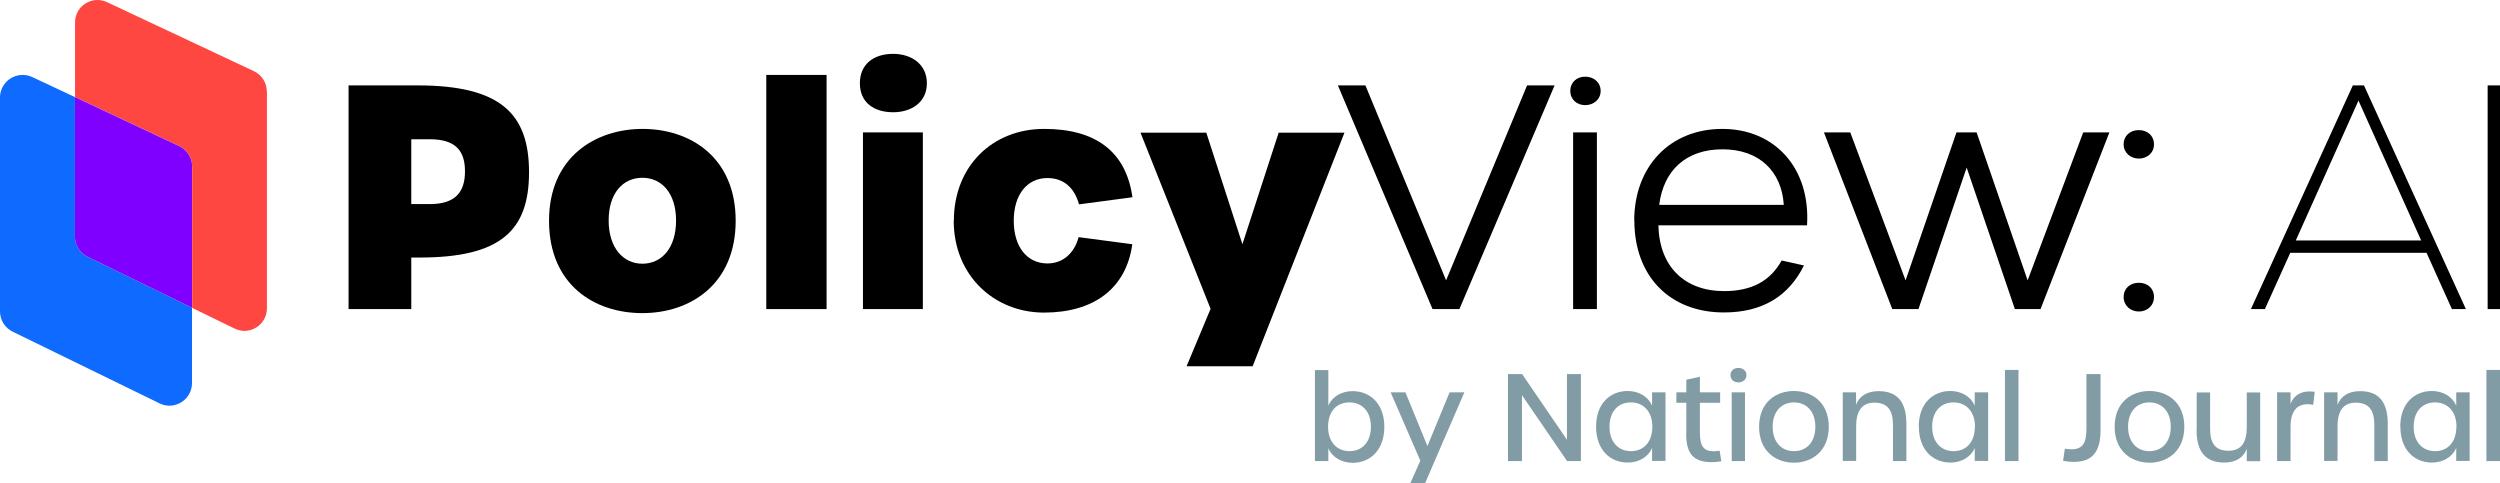
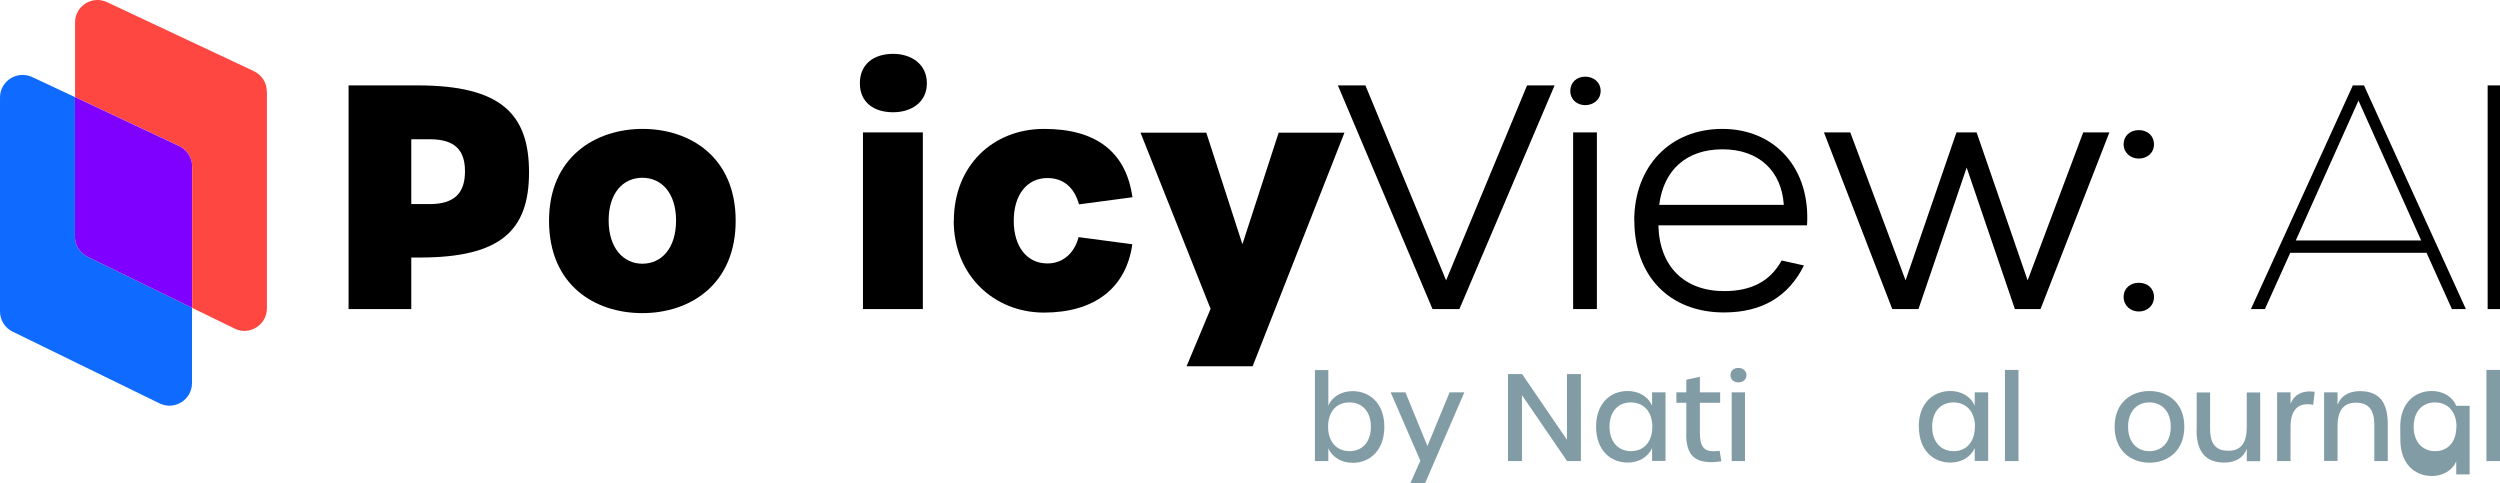
<svg xmlns="http://www.w3.org/2000/svg" id="Layer_2" viewBox="0 0 186.19 36">
  <defs>
    <style>
      .cls-1 {
        fill: #8000ff;
      }

      .cls-2 {
        fill: #829ca6;
      }

      .cls-3 {
        fill: #ff4742;
      }

      .cls-4 {
        fill: #0f6bff;
      }
    </style>
  </defs>
  <g id="Layer_1-2" data-name="Layer_1">
    <path class="cls-3" d="M19.88,6.82v16.14c0,1.24-1.3,2.06-2.41,1.51l-3.16-1.54v-10.52c0-.45-.18-.87-.48-1.18-.03-.03-.05-.06-.08-.08-.06-.05-.12-.1-.19-.15-.07-.04-.14-.08-.21-.12l-7.76-3.65V1.68C5.58.45,6.86-.36,7.97.16l10.94,5.14c.59.28.96.87.96,1.52" />
    <path class="cls-4" d="M14.3,22.92v5.61c0,1.24-1.3,2.06-2.42,1.51L.94,24.7c-.58-.28-.94-.87-.94-1.51V7.26c0-1.23,1.28-2.04,2.4-1.52l3.18,1.49v10.38c0,.44.17.85.47,1.16.05.06.11.11.17.16.09.07.19.14.3.19l7.78,3.8Z" />
    <path class="cls-1" d="M14.3,12.4v10.52l-7.78-3.8c-.11-.05-.21-.12-.3-.19-.06-.05-.12-.1-.17-.16-.3-.31-.47-.72-.47-1.16V7.23l7.76,3.65c.07.03.14.07.21.12.07.04.13.09.19.15.03.03.06.05.09.08.3.31.48.73.48,1.17" />
    <path d="M32.01,15.2c1.93,0,2.62-.92,2.62-2.44s-.69-2.39-2.62-2.39h-1.38v4.83h1.38ZM25.96,6.36h5.13c6.21,0,8.31,2.12,8.31,6.47s-2.12,6.35-8.15,6.35h-.62v3.84h-4.67V6.36Z" />
    <path d="M50.35,16.42c0-2.02-1.06-3.18-2.51-3.18s-2.51,1.15-2.51,3.18,1.08,3.22,2.51,3.22,2.51-1.15,2.51-3.22M40.89,16.44c0-4.74,3.45-6.84,6.97-6.84s6.93,2.09,6.93,6.84-3.4,6.88-6.95,6.88-6.95-2.09-6.95-6.88" />
-     <rect x="57.07" y="5.58" width="4.49" height="17.44" />
    <path d="M64.27,9.86h4.46v13.16h-4.46v-13.16ZM64.04,6.2c0-1.43,1.04-2.19,2.48-2.19,1.34,0,2.51.76,2.51,2.19s-1.17,2.16-2.51,2.16c-1.45,0-2.48-.74-2.48-2.16" />
    <path d="M71.04,16.44c0-4.07,2.88-6.84,6.72-6.84s6.1,1.68,6.58,5.09l-3.98.53c-.35-1.27-1.17-1.96-2.35-1.96-1.52,0-2.51,1.24-2.51,3.18s.99,3.18,2.51,3.18c1.13,0,2-.74,2.32-1.96l4,.53c-.46,3.31-2.88,5.09-6.58,5.09s-6.72-2.76-6.72-6.84" />
    <polygon points="90.16 23 84.94 9.88 89.84 9.88 92.53 18.19 95.23 9.88 100.13 9.88 93.29 27.28 88.37 27.28 90.16 23" />
    <polygon points="99.64 6.36 101.69 6.36 107.7 20.88 113.73 6.36 115.78 6.36 108.69 23.02 106.69 23.02 99.64 6.36" />
    <path d="M117.16,9.86h1.77v13.16h-1.77v-13.16ZM116.95,6.77c0-.64.48-1.06,1.11-1.06s1.15.42,1.15,1.06-.53,1.06-1.15,1.06-1.11-.42-1.11-1.06" />
    <path d="M132.85,15.26c-.16-2.53-1.86-4.14-4.56-4.14s-4.39,1.54-4.72,4.14h9.27ZM121.71,16.44c0-4.05,2.67-6.84,6.56-6.84s6.58,2.9,6.31,7.18h-11.07c.07,3.06,1.93,4.9,4.9,4.9,2.09,0,3.45-.78,4.28-2.28l1.66.37c-1.13,2.28-3.08,3.5-5.96,3.5-4.05,0-6.67-2.72-6.67-6.84" />
    <polygon points="135.84 9.86 137.8 9.86 141.92 20.88 145.71 9.86 147.21 9.86 151.01 20.88 155.15 9.86 157.1 9.86 151.97 23.02 150.06 23.02 146.47 12.48 142.88 23.02 140.93 23.02 135.84 9.86" />
    <path d="M158.16,22.12c0-.64.48-1.06,1.13-1.06s1.13.41,1.13,1.06-.51,1.08-1.13,1.08-1.13-.44-1.13-1.08M158.16,10.75c0-.64.48-1.06,1.13-1.06s1.13.42,1.13,1.06-.51,1.06-1.13,1.06-1.13-.44-1.13-1.06" />
    <path d="M180.32,17.91l-4.67-10.42-4.67,10.42h9.34ZM180.74,18.83h-10.17l-1.89,4.19h-1.04l7.59-16.66h.83l7.59,16.66h-1.04l-1.89-4.19Z" />
    <rect x="185.27" y="6.36" width=".92" height="16.66" />
    <path class="cls-2" d="M102.1,31.78c0-1.12-.64-1.81-1.6-1.81s-1.59.68-1.59,1.81.65,1.82,1.6,1.82,1.59-.69,1.59-1.82M98.93,33.37v.97h-1v-6.78h1v2.66c.29-.7,1-1.09,1.81-1.09,1.26,0,2.36.9,2.36,2.66s-1.09,2.68-2.35,2.68c-.81,0-1.53-.4-1.82-1.09" />
    <polygon class="cls-2" points="105.78 34.31 103.57 29.22 104.67 29.22 106.31 33.22 107.96 29.22 109.06 29.22 106.13 36 105.03 36 105.78 34.31" />
    <polygon class="cls-2" points="112.31 27.86 113.36 27.86 116.7 32.75 116.7 27.86 117.74 27.86 117.74 34.34 116.71 34.34 113.35 29.43 113.35 34.34 112.31 34.34 112.31 27.86" />
    <path class="cls-2" d="M123.06,31.78c0-1.12-.65-1.81-1.6-1.81s-1.59.68-1.59,1.81.65,1.82,1.6,1.82,1.59-.69,1.59-1.82M118.87,31.78c0-1.76,1.08-2.66,2.35-2.66.81,0,1.52.39,1.82,1.1v-1h1v5.11h-1v-.97c-.29.69-1.01,1.09-1.81,1.09-1.27,0-2.36-.9-2.36-2.68" />
    <path class="cls-2" d="M125.59,32.3v-2.3h-.74v-.78h.74v-.94l1.01-.22v1.16h1.51v.78h-1.51v2.19c0,1.06.28,1.42,1.06,1.42.1,0,.21-.02.41-.04l.13.78c-.2.04-.48.07-.7.07-1.32,0-1.92-.55-1.92-2.11" />
    <path class="cls-2" d="M128.97,29.22h.99v5.12h-.99v-5.12ZM128.88,27.94c0-.34.25-.54.59-.54.32,0,.6.2.6.54s-.28.54-.6.54c-.34,0-.59-.21-.59-.54" />
-     <path class="cls-2" d="M135.2,31.78c0-1.12-.65-1.81-1.59-1.81s-1.59.68-1.59,1.81.64,1.82,1.59,1.82,1.59-.69,1.59-1.82M131.01,31.78c0-1.84,1.28-2.66,2.59-2.66s2.6.82,2.6,2.66-1.28,2.68-2.59,2.68-2.6-.82-2.6-2.68" />
-     <path class="cls-2" d="M137.23,29.22h1v.93c.23-.64.82-1.02,1.68-1.02,1.41,0,2.07.82,2.07,2.43v2.78h-1v-2.7c0-1.12-.43-1.65-1.38-1.65s-1.36.64-1.36,1.76v2.58h-1v-5.12Z" />
    <path class="cls-2" d="M147.09,31.78c0-1.12-.65-1.81-1.6-1.81s-1.59.68-1.59,1.81.65,1.82,1.6,1.82,1.58-.69,1.58-1.82M142.9,31.78c0-1.76,1.08-2.66,2.35-2.66.81,0,1.52.39,1.82,1.1v-1h1v5.11h-1v-.97c-.29.69-1.01,1.09-1.81,1.09-1.27,0-2.35-.9-2.35-2.68" />
    <rect class="cls-2" x="149.32" y="27.55" width="1.01" height="6.79" />
-     <path class="cls-2" d="M153.65,34.32l.13-.9c.16.03.34.04.51.04.83,0,1.1-.48,1.1-1.54v-4.06h1.05v4.18c0,1.65-.64,2.36-2,2.36-.28,0-.57-.04-.8-.08" />
    <path class="cls-2" d="M161.67,31.78c0-1.12-.65-1.81-1.59-1.81s-1.59.68-1.59,1.81.64,1.82,1.59,1.82,1.59-.69,1.59-1.82M157.49,31.78c0-1.84,1.28-2.66,2.59-2.66s2.6.82,2.6,2.66-1.28,2.68-2.59,2.68-2.6-.82-2.6-2.68" />
    <path class="cls-2" d="M163.6,32.01v-2.78h1v2.7c0,1.11.4,1.64,1.37,1.64s1.36-.64,1.36-1.76v-2.58h1v5.12h-1v-.93c-.22.64-.81,1.03-1.67,1.03-1.41,0-2.07-.82-2.07-2.44" />
    <path class="cls-2" d="M169.59,29.22h1v.86c.2-.55.73-1.05,1.8-.9l-.11.97c-1.15-.22-1.69.4-1.69,1.66v2.53h-1v-5.12Z" />
    <path class="cls-2" d="M173.09,29.22h1v.93c.23-.64.82-1.02,1.67-1.02,1.42,0,2.07.82,2.07,2.43v2.78h-1v-2.7c0-1.12-.43-1.65-1.38-1.65s-1.36.64-1.36,1.76v2.58h-1v-5.12Z" />
-     <path class="cls-2" d="M182.95,31.78c0-1.12-.65-1.81-1.6-1.81s-1.59.68-1.59,1.81.65,1.82,1.6,1.82,1.58-.69,1.58-1.82M178.76,31.78c0-1.76,1.08-2.66,2.35-2.66.81,0,1.52.39,1.82,1.1v-1h1v5.11h-1v-.97c-.29.69-1.01,1.09-1.81,1.09-1.27,0-2.35-.9-2.35-2.68" />
+     <path class="cls-2" d="M182.95,31.78c0-1.12-.65-1.81-1.6-1.81s-1.59.68-1.59,1.81.65,1.82,1.6,1.82,1.58-.69,1.58-1.82M178.76,31.78c0-1.76,1.08-2.66,2.35-2.66.81,0,1.52.39,1.82,1.1h1v5.11h-1v-.97c-.29.69-1.01,1.09-1.81,1.09-1.27,0-2.35-.9-2.35-2.68" />
    <rect class="cls-2" x="185.18" y="27.55" width="1.01" height="6.79" />
  </g>
</svg>